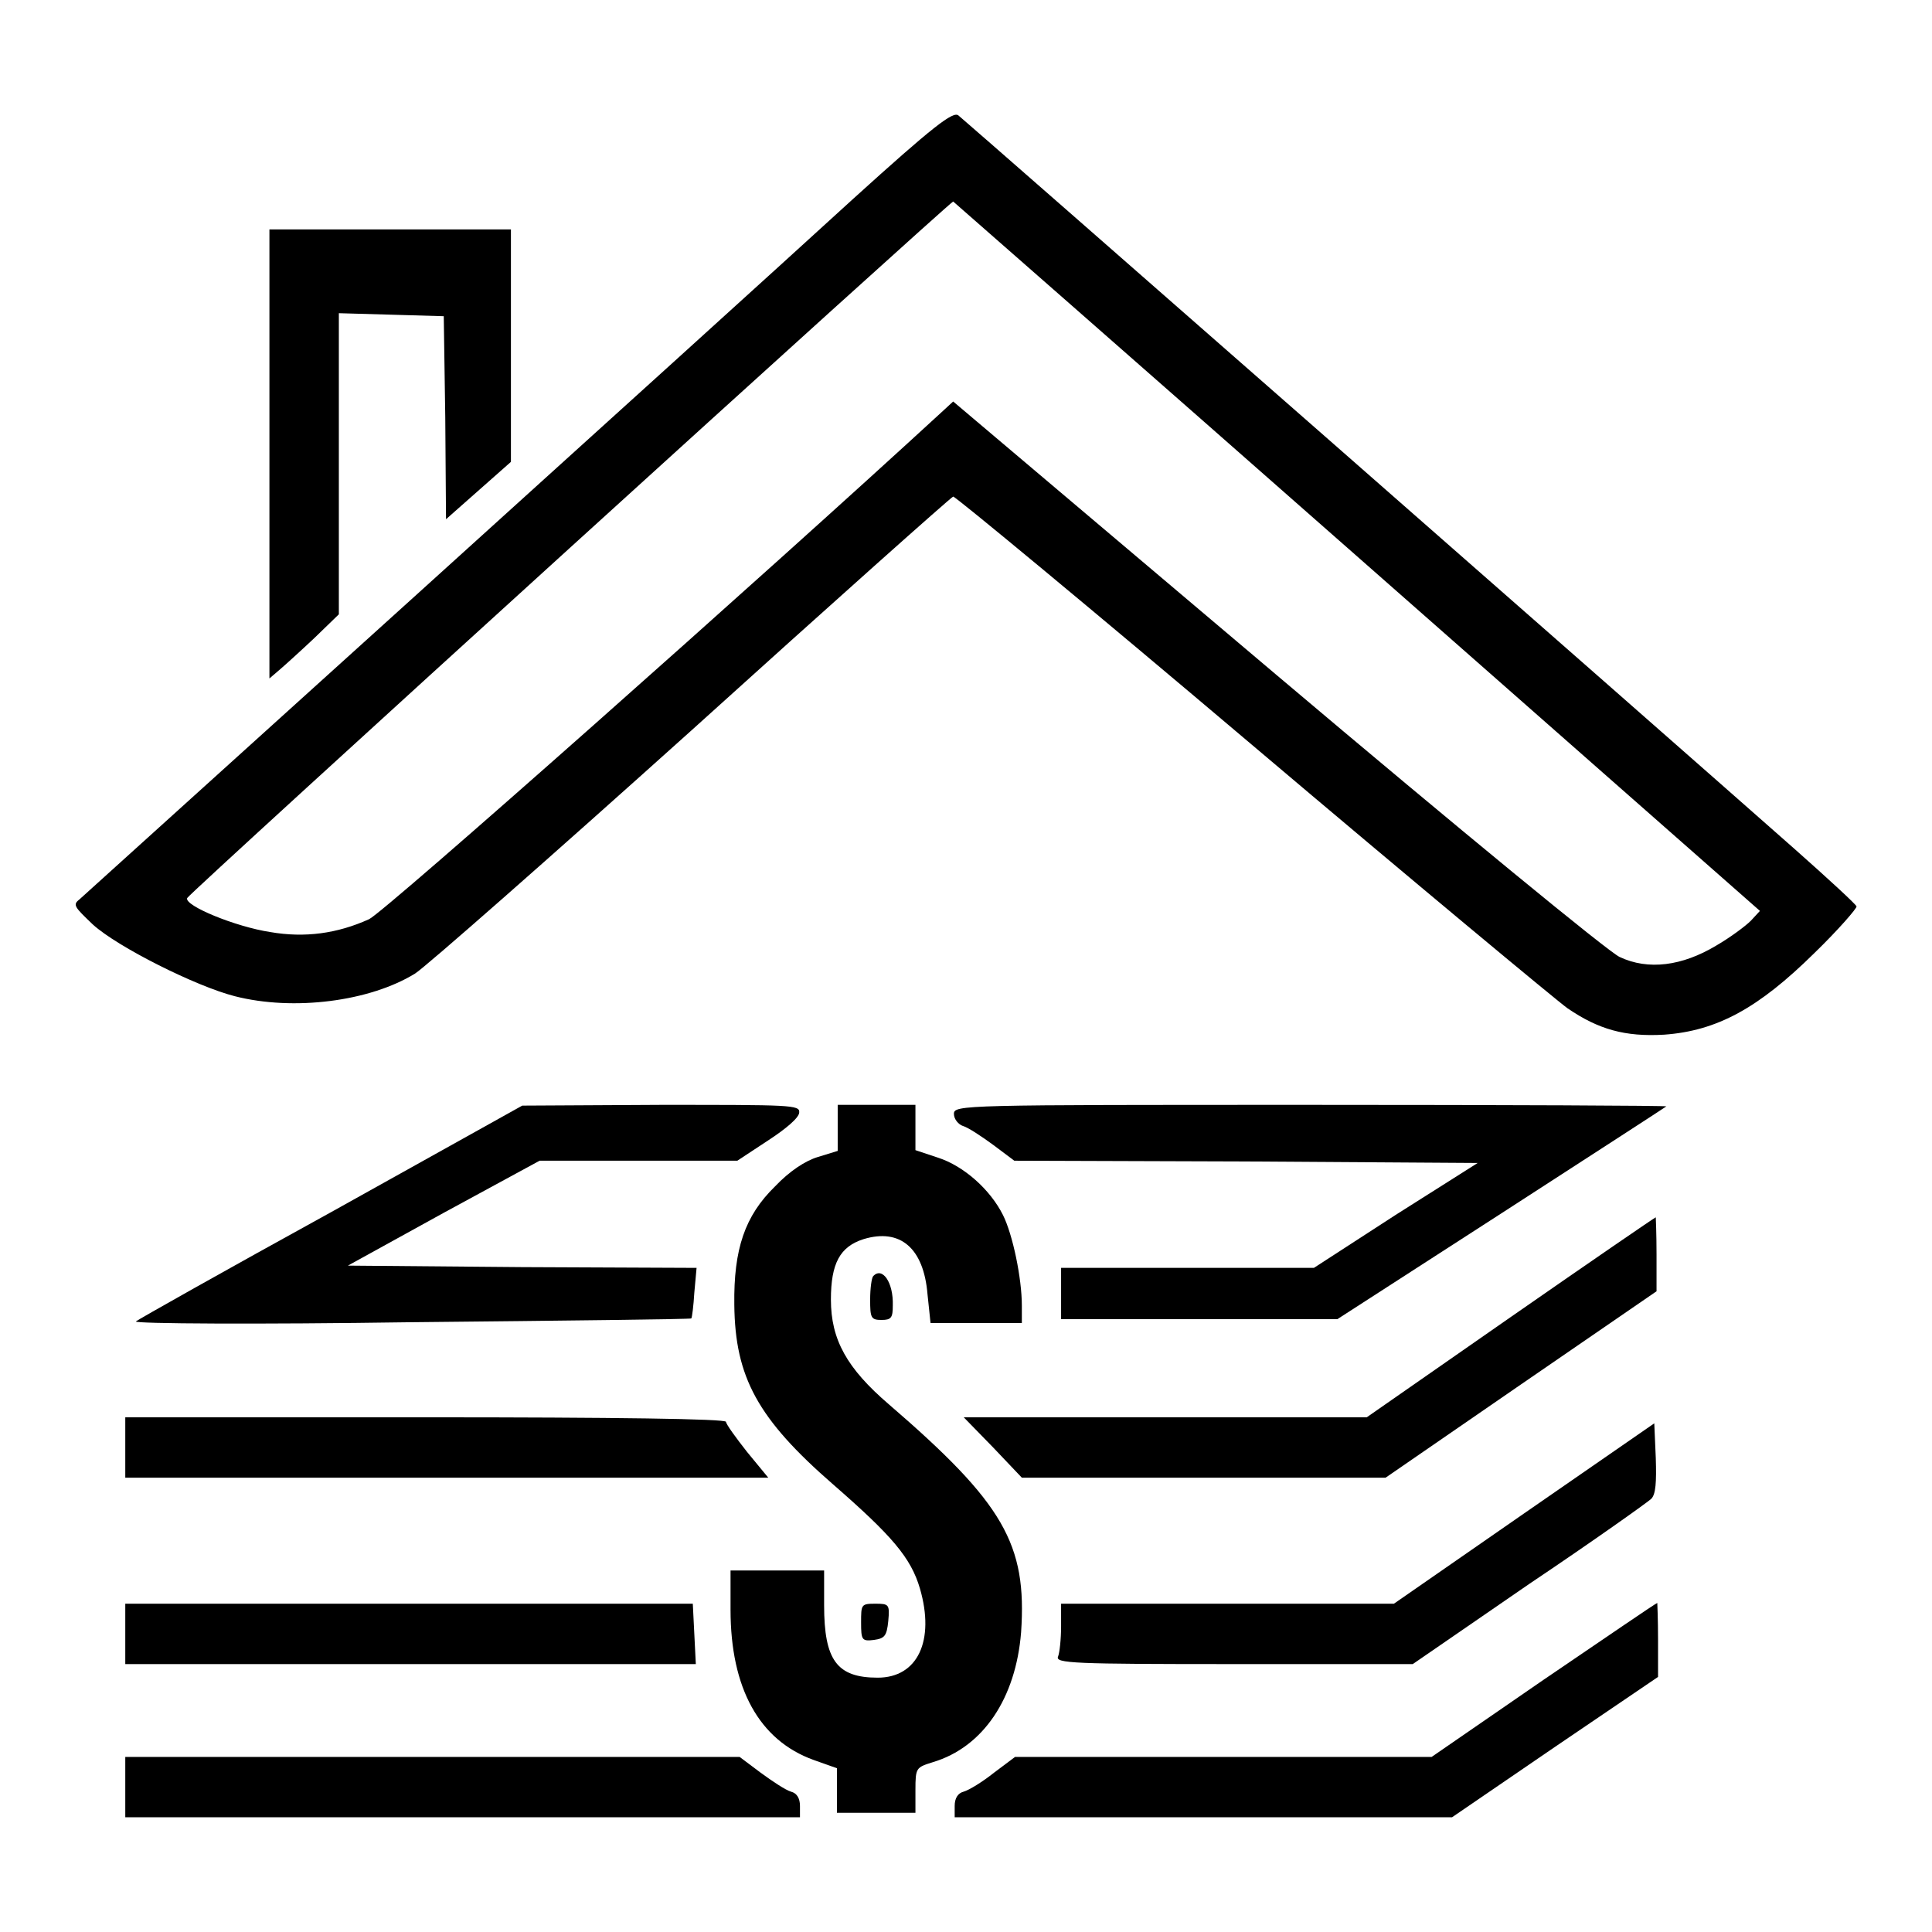
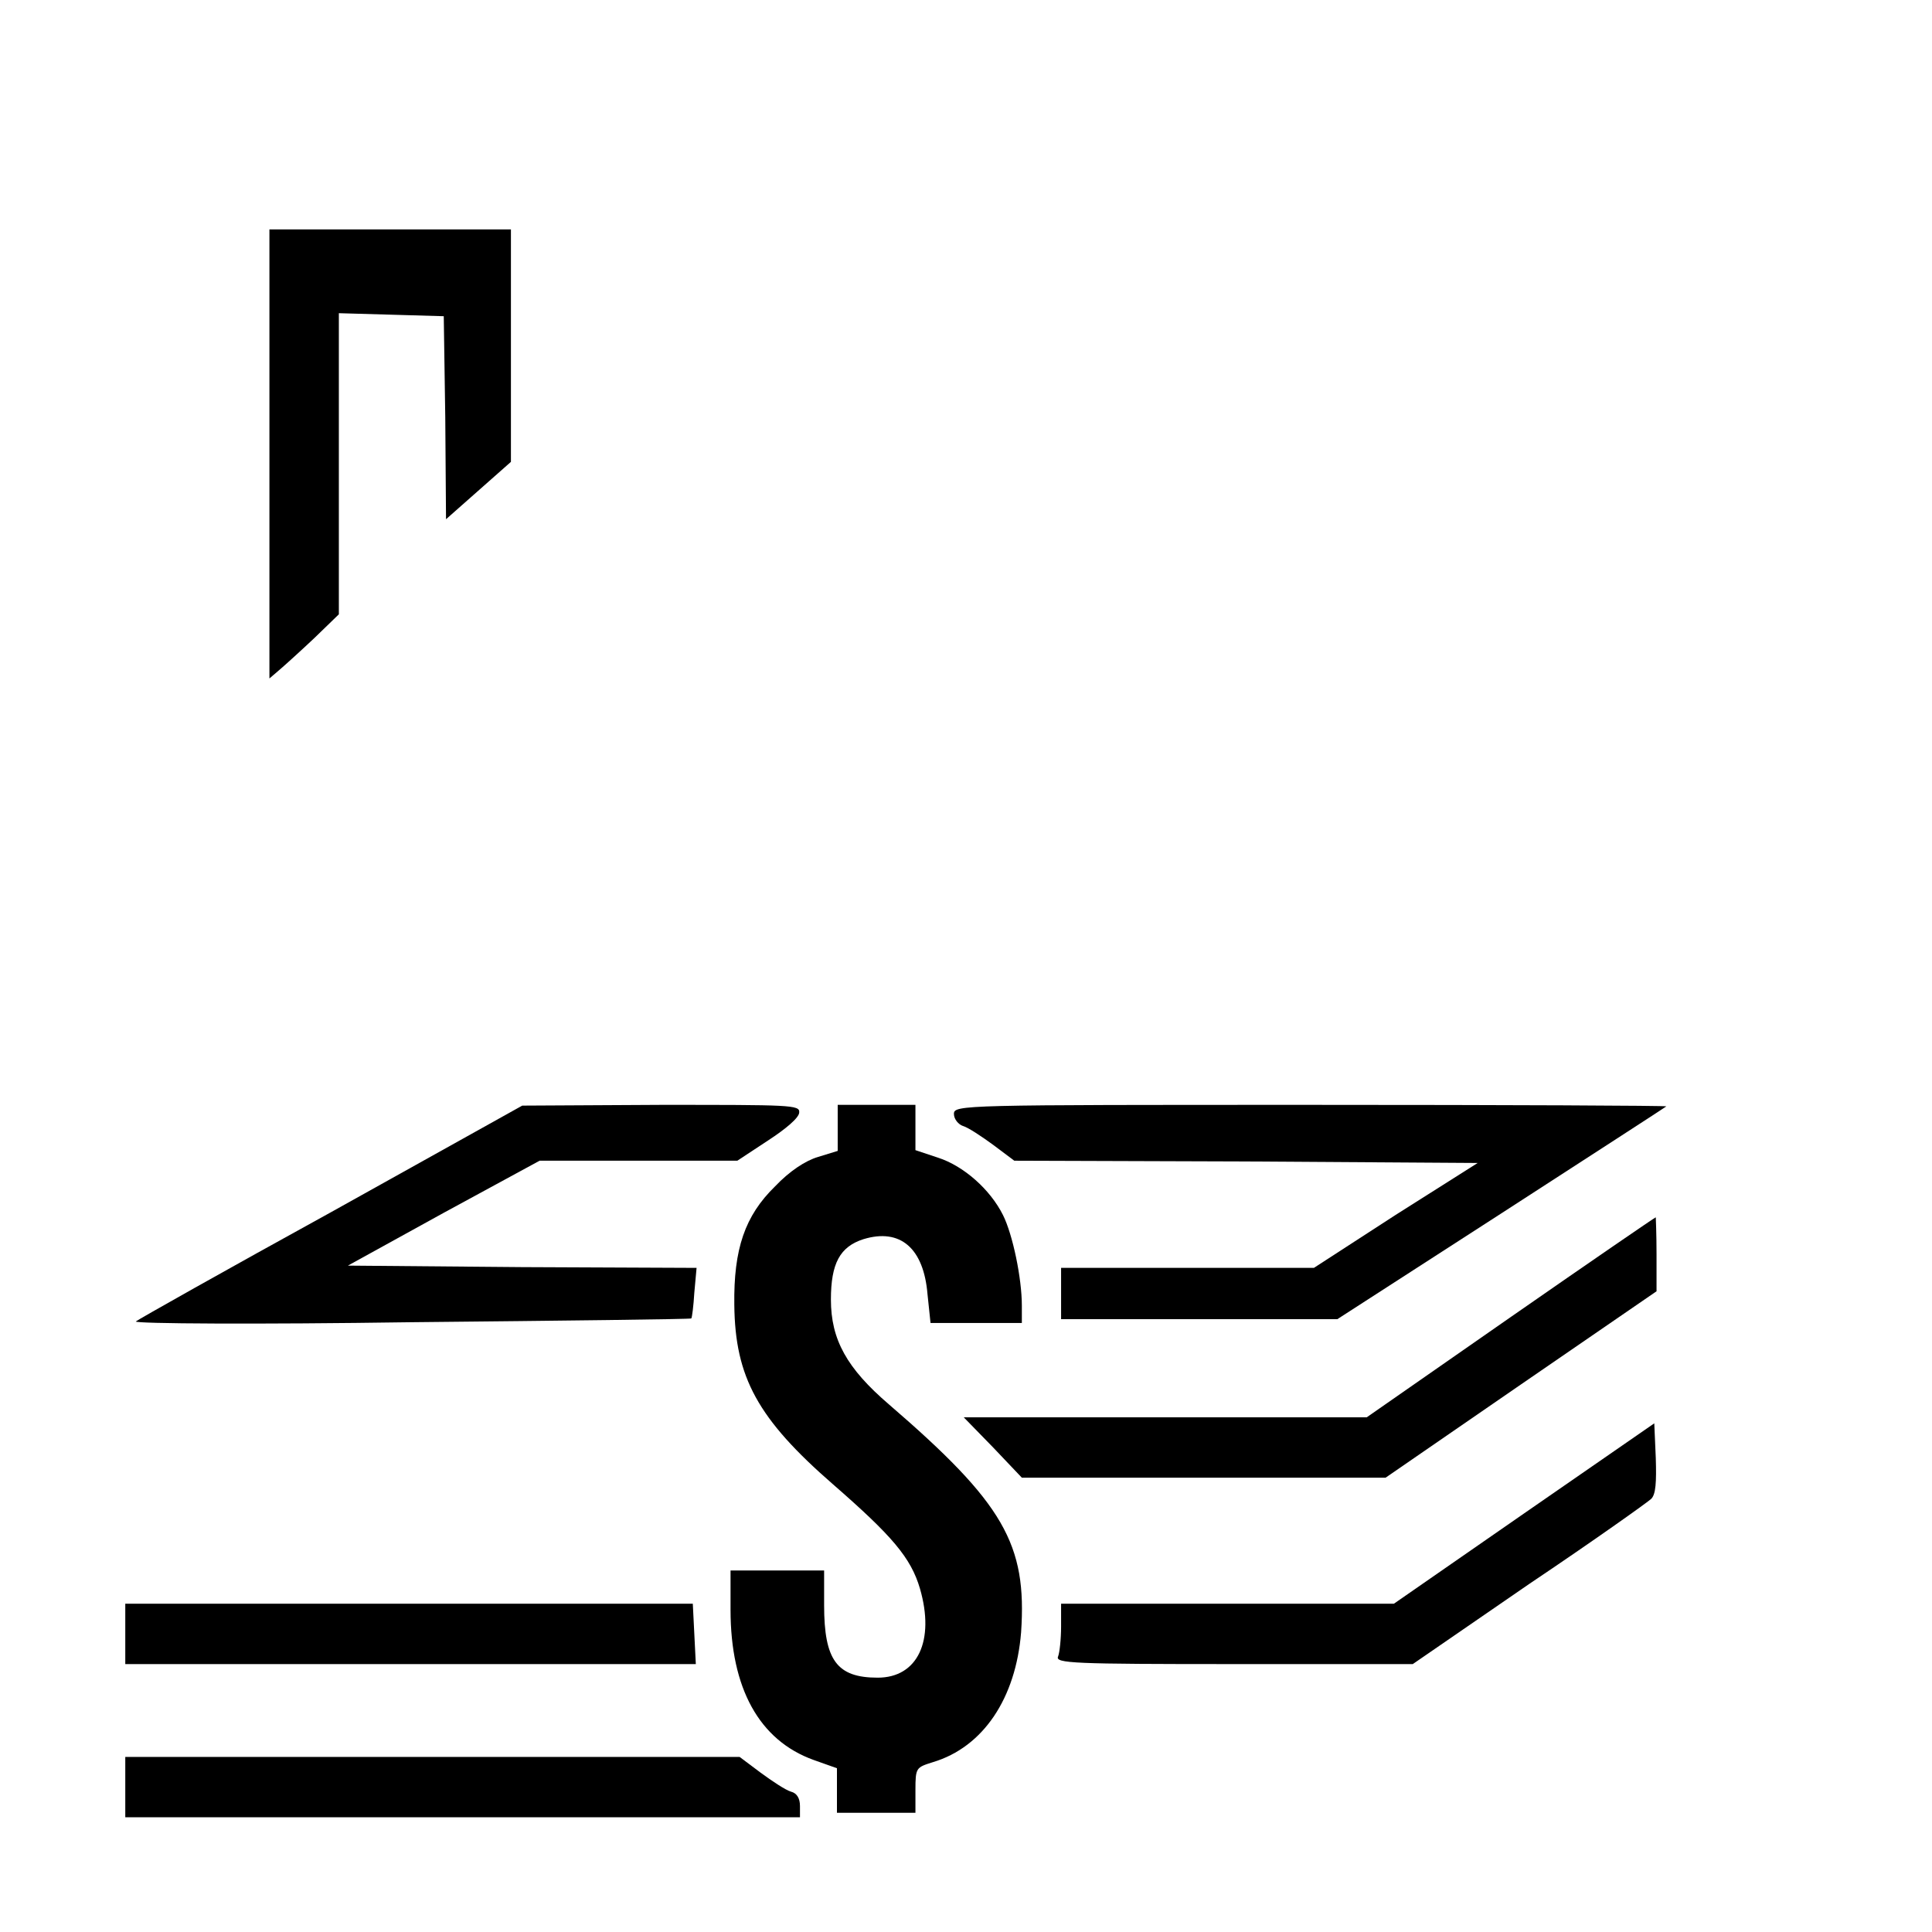
<svg xmlns="http://www.w3.org/2000/svg" version="1.1" x="0px" y="0px" viewBox="0 0 256 256" xml:space="preserve">
  <g>
    <g>
      <g>
-         <path fill="#000000" d="M113.1,26.3C94.3,43.5,11.6,118.2,10.5,119.2c-0.9,0.7-0.6,1,1.8,3.3c3.3,3,13.7,8.2,18.8,9.5c7.8,2,17.9,0.7,23.9-3c1.3-0.8,17.8-15.3,36.6-32.2c18.8-17,34.4-30.9,34.7-31c0.2-0.1,18.1,14.7,39.6,32.9c21.5,18.2,40.4,33.9,41.8,34.9c4.1,2.8,7.6,3.8,12.8,3.5c7-0.5,12.5-3.5,19.9-10.8c3.2-3.1,5.7-6,5.6-6.2c-0.1-0.3-3.8-3.7-8.2-7.6c-18.9-16.7-110-96.6-110.8-97.2C126.3,14.7,123.7,16.7,113.1,26.3z M179.8,73.7l53.4,47L232,122c-0.7,0.7-2.7,2.2-4.6,3.3c-4.5,2.7-9,3.3-12.8,1.5c-1.5-0.7-21-16.7-45.5-37.4l-42.8-36.2l-1.3,1.2c-23.8,21.9-74.1,66.5-76.1,67.4c-4.2,1.9-8.5,2.5-13.1,1.7c-4.6-0.7-11.4-3.5-11-4.5c0.2-0.6,100.9-92.1,101.5-92.3C126.3,26.7,150.5,47.9,179.8,73.7z" />
        <path fill="#000000" d="M35.7,60.2v29.7l1.4-1.2c0.7-0.6,2.8-2.5,4.6-4.2l3.2-3.1V61.5v-20l7,0.2l6.9,0.2L59,55.3l0.1,13.5l4.3-3.8l4.3-3.8V45.8V30.4h-16h-16L35.7,60.2L35.7,60.2z" />
        <path fill="#000000" d="M43.9,160.6c-14,7.7-25.7,14.3-25.9,14.5c-0.2,0.3,16.2,0.4,36.5,0.1c20.3-0.2,37-0.4,37.1-0.5c0.1-0.1,0.3-1.7,0.4-3.4l0.3-3.3l-23.1-0.1l-23.1-0.2l12.7-7l12.7-6.9h13.1h13.1l4.1-2.7c2.3-1.5,4.1-3,4.1-3.7c0.1-1-1.2-1-18.3-1l-18.4,0.1L43.9,160.6z" />
        <path fill="#000000" d="M111,149.5v3l-2.6,0.8c-1.7,0.5-3.8,1.9-5.7,3.9c-4,3.9-5.5,8.3-5.4,15.7c0.1,9.6,3.1,15.1,13.1,23.8c7.8,6.8,10.3,9.7,11.5,13.8c2,6.9-0.3,11.8-5.6,11.8c-5.4,0-7.1-2.3-7.1-9.6v-4.6H103h-6.2v5.2c0,10.4,3.8,17.3,11,19.9l3.1,1.1v2.9v3h5.2h5.2v-3c0-3,0.1-3,2.3-3.7c6.7-2,11-8.5,11.7-17.2c0.8-11.7-2.3-17.1-17.5-30.2c-5.6-4.8-7.7-8.6-7.7-13.9c0-4.8,1.2-7,4.3-8c4.9-1.5,8,1.2,8.5,7.3l0.4,3.8h6h6.1v-2.3c0-3.6-1.2-9.4-2.5-12c-1.7-3.4-5.2-6.5-8.6-7.6l-3-1v-3v-3h-5.2H111L111,149.5L111,149.5z" />
        <path fill="#000000" d="M126.4,147.6c0,0.7,0.6,1.4,1.2,1.6c0.7,0.2,2.5,1.4,4,2.5l2.8,2.1l30.7,0.1l30.7,0.2l-10.9,6.9l-10.8,7h-16.8h-16.7v3.4v3.4h18.3h18.3l21.7-14c11.9-7.7,21.8-14.1,21.9-14.2c0.1-0.1-21-0.2-47-0.2C127.4,146.4,126.4,146.4,126.4,147.6z" />
        <path fill="#000000" d="M200.2,174.5l-19.1,13.3h-26.7h-26.7l3.9,4l3.8,4h24.1h24.1l18-12.4l17.9-12.3v-4.9c0-2.7-0.1-4.9-0.1-4.9C219.3,161.3,210.7,167.2,200.2,174.5z" />
-         <path fill="#000000" d="M115.7,169.1c-0.2,0.2-0.4,1.6-0.4,3.1c0,2.4,0.1,2.7,1.5,2.7c1.3,0,1.5-0.3,1.5-1.9C118.4,169.9,116.9,167.8,115.7,169.1z" />
-         <path fill="#000000" d="M16.6,191.8v4h42.6h42.6l-2.8-3.4c-1.5-1.9-2.8-3.7-2.8-4c0-0.4-14.7-0.6-39.8-0.6H16.6V191.8z" />
        <path fill="#000000" d="M202,200.5l-17.3,12h-22h-22.1v3c0,1.7-0.2,3.5-0.4,4c-0.4,0.9,2,1,23.3,1h23.7l15.4-10.6c8.5-5.7,15.8-10.9,16.2-11.3c0.6-0.6,0.7-2.2,0.6-5.4l-0.2-4.6L202,200.5z" />
        <path fill="#000000" d="M16.6,216.5v4h37.8h37.8l-0.2-4l-0.2-4H54.1H16.6V216.5z" />
-         <path fill="#000000" d="M114.1,215c0,2.3,0.1,2.5,1.7,2.3c1.4-0.2,1.7-0.5,1.9-2.5c0.2-2.2,0.1-2.3-1.7-2.3C114.1,212.5,114.1,212.6,114.1,215z" />
-         <path fill="#000000" d="M204.5,222.6l-14.8,10.2h-27.6h-27.6l-2.8,2.1c-1.5,1.2-3.3,2.3-4,2.5c-0.8,0.2-1.2,0.9-1.2,1.9v1.5h32.9h33l13.6-9.3l13.7-9.3v-4.9c0-2.7-0.1-4.9-0.1-4.9C219.3,212.5,212.6,217.1,204.5,222.6z" />
        <path fill="#000000" d="M16.6,236.8v4h44.7H106v-1.5c0-1-0.4-1.7-1.2-1.9c-0.7-0.2-2.5-1.4-4-2.5l-2.8-2.1H57.3H16.6V236.8z" />
      </g>
    </g>
  </g>
</svg>